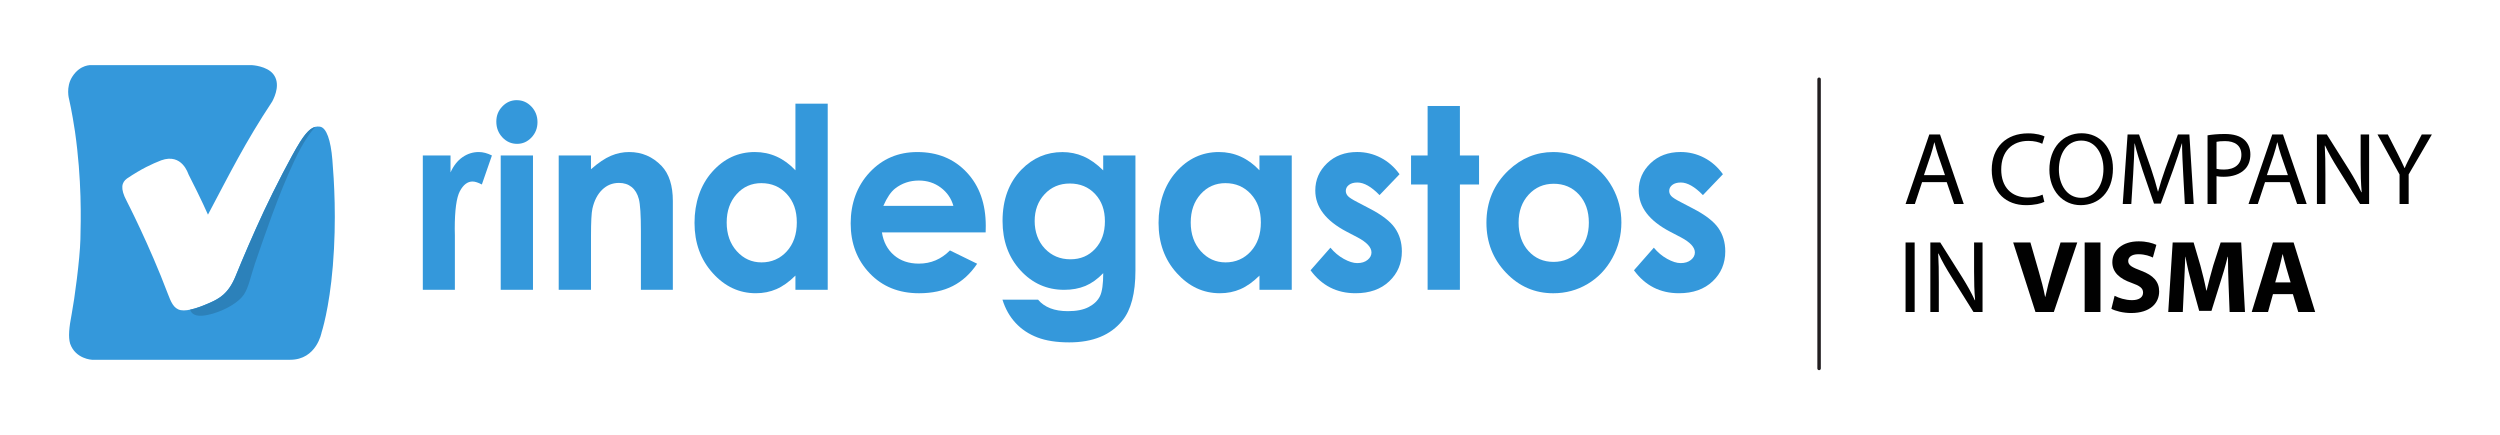
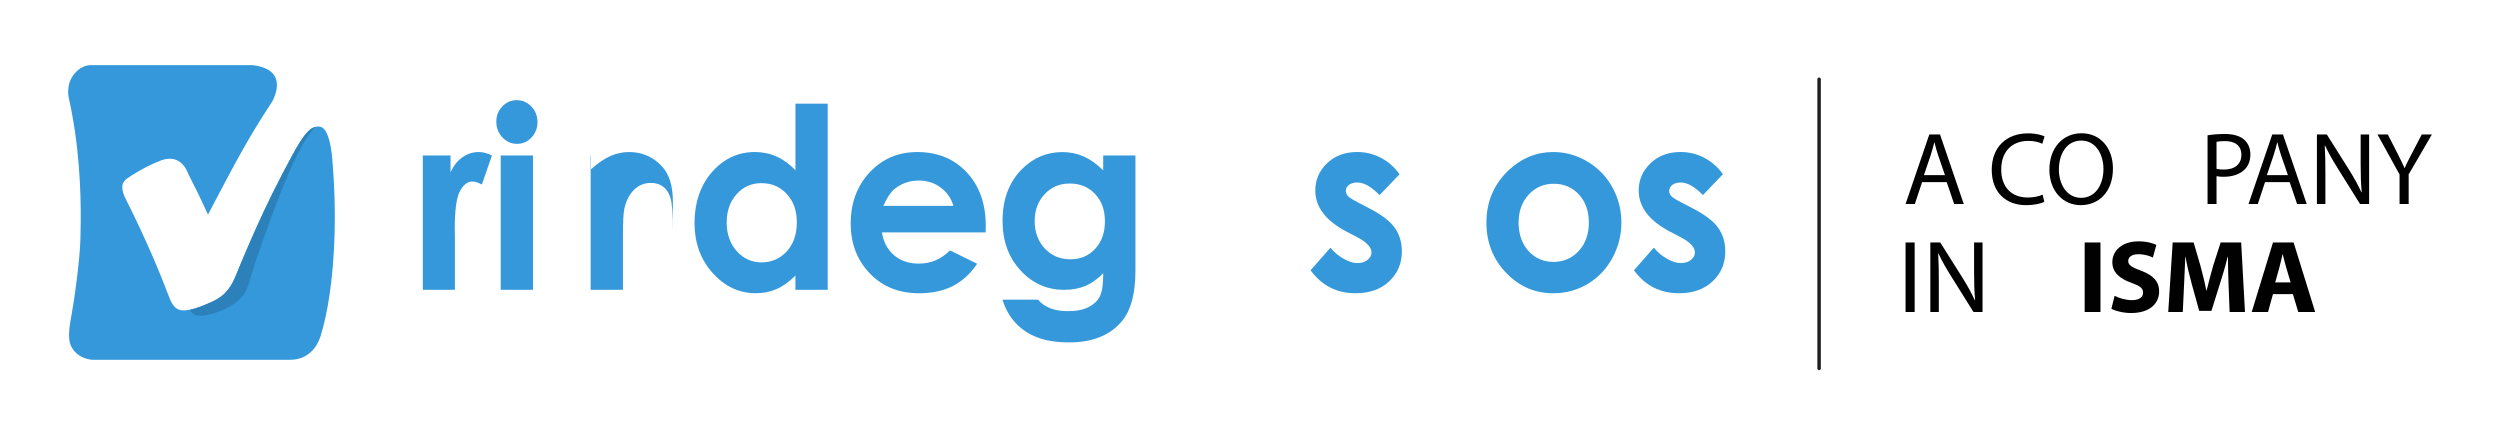
<svg xmlns="http://www.w3.org/2000/svg" id="Capa_1" version="1.1" viewBox="0 0 1436.21 250.08">
  <defs>
    <style>
      .st0 {
        fill: #010101;
      }

      .st1 {
        fill: #221e20;
      }

      .st2 {
        fill: #2c81ba;
      }

      .st3 {
        fill: #3498db;
      }
    </style>
  </defs>
  <g>
    <path class="st1" d="M1045.04,212.66c-.55,0-1-.45-1-1V45.53c0-.55.45-1,1-1s1,.45,1,1v166.13c0,.55-.45,1-1,1Z" />
    <g>
      <g>
        <path class="st0" d="M1104.2,104.64l-4.15,12.56h-5.33l13.63-39.94h6.16l13.63,39.94h-5.51l-4.27-12.56h-14.16ZM1117.36,100.61l-3.97-11.5c-.89-2.61-1.48-4.98-2.07-7.29h-.12c-.59,2.31-1.19,4.8-2.02,7.23l-3.91,11.56h12.09Z" />
        <path class="st0" d="M1174.44,115.96c-1.84.95-5.69,1.9-10.55,1.9-11.26,0-19.67-7.11-19.67-20.27s8.47-20.98,20.86-20.98c4.92,0,8.12,1.07,9.48,1.78l-1.3,4.21c-1.9-.95-4.68-1.66-8-1.66-9.36,0-15.59,5.98-15.59,16.47,0,9.84,5.63,16.06,15.29,16.06,3.2,0,6.4-.65,8.47-1.66l1.01,4.15Z" />
        <path class="st0" d="M1213.85,96.82c0,13.69-8.36,21.04-18.55,21.04s-17.96-8.24-17.96-20.33c0-12.68,7.82-20.98,18.49-20.98s18.02,8.36,18.02,20.27ZM1182.8,97.41c0,8.59,4.62,16.24,12.8,16.24s12.8-7.53,12.8-16.59c0-8-4.15-16.3-12.74-16.3s-12.86,7.94-12.86,16.65Z" />
-         <path class="st0" d="M1254.21,99.66c-.3-5.57-.65-12.33-.65-17.25h-.12c-1.42,4.62-3.02,9.66-5.04,15.17l-7.05,19.38h-3.91l-6.52-19.02c-1.9-5.69-3.44-10.79-4.56-15.53h-.12c-.12,4.98-.41,11.62-.77,17.66l-1.07,17.13h-4.92l2.78-39.94h6.58l6.81,19.32c1.66,4.92,2.96,9.3,4.03,13.45h.12c1.07-4.03,2.49-8.41,4.27-13.45l7.11-19.32h6.58l2.49,39.94h-5.1l-.95-17.54Z" />
        <path class="st0" d="M1268.2,77.74c2.49-.41,5.75-.77,9.9-.77,5.1,0,8.83,1.19,11.2,3.32,2.13,1.9,3.5,4.8,3.5,8.36s-1.07,6.46-3.08,8.53c-2.79,2.9-7.17,4.38-12.21,4.38-1.54,0-2.96-.06-4.15-.35v16h-5.16v-39.47ZM1273.36,96.99c1.13.3,2.55.42,4.27.42,6.22,0,10.01-3.08,10.01-8.47s-3.79-7.88-9.42-7.88c-2.25,0-3.97.18-4.86.41v15.52Z" />
        <path class="st0" d="M1301.22,104.64l-4.15,12.56h-5.33l13.63-39.94h6.16l13.63,39.94h-5.51l-4.27-12.56h-14.16ZM1314.37,100.61l-3.97-11.5c-.89-2.61-1.48-4.98-2.07-7.29h-.12c-.59,2.31-1.19,4.8-2.02,7.23l-3.91,11.56h12.09Z" />
        <path class="st0" d="M1331.03,117.2v-39.94h5.69l12.74,20.21c2.9,4.68,5.27,8.89,7.11,12.98l.18-.06c-.47-5.33-.59-10.19-.59-16.42v-16.71h4.86v39.94h-5.21l-12.68-20.27c-2.79-4.44-5.45-9.01-7.41-13.33l-.18.06c.3,5.04.36,9.84.36,16.47v17.07h-4.86Z" />
        <path class="st0" d="M1378.51,117.2v-16.95l-12.68-22.99h5.93l5.63,11.02c1.48,3.02,2.73,5.45,3.97,8.24h.12c1.07-2.61,2.49-5.22,4.03-8.24l5.75-11.02h5.81l-13.33,22.93v17.01h-5.22Z" />
      </g>
      <g>
        <path class="st0" d="M1099.94,139.3v39.94h-5.22v-39.94h5.22Z" />
        <path class="st0" d="M1108.95,179.24v-39.94h5.69l12.74,20.21c2.9,4.68,5.27,8.89,7.11,12.98l.18-.06c-.47-5.33-.59-10.19-.59-16.42v-16.71h4.86v39.94h-5.21l-12.68-20.27c-2.79-4.44-5.45-9.01-7.41-13.33l-.18.06c.3,5.04.36,9.84.36,16.47v17.07h-4.86Z" />
-         <path class="st0" d="M1169.34,179.24l-12.8-39.94h9.9l4.86,16.89c1.36,4.74,2.61,9.3,3.56,14.28h.18c1.01-4.8,2.25-9.54,3.61-14.1l5.1-17.07h9.6l-13.45,39.94h-10.55Z" />
        <path class="st0" d="M1206.68,139.3v39.94h-9.07v-39.94h9.07Z" />
        <path class="st0" d="M1214.8,169.94c2.43,1.24,6.16,2.49,10.02,2.49,4.15,0,6.34-1.72,6.34-4.33s-1.9-3.91-6.7-5.63c-6.64-2.31-10.96-5.99-10.96-11.79,0-6.82,5.69-12.03,15.11-12.03,4.5,0,7.82.95,10.19,2.01l-2.01,7.29c-1.6-.77-4.44-1.9-8.36-1.9s-5.81,1.78-5.81,3.85c0,2.55,2.25,3.67,7.41,5.63,7.05,2.61,10.37,6.28,10.37,11.91,0,6.7-5.16,12.39-16.12,12.39-4.56,0-9.07-1.19-11.32-2.43l1.84-7.47Z" />
        <path class="st0" d="M1280.29,163.95c-.18-4.8-.36-10.61-.36-16.41h-.18c-1.24,5.1-2.9,10.78-4.44,15.47l-4.86,15.59h-7.05l-4.27-15.47c-1.3-4.68-2.67-10.37-3.61-15.59h-.12c-.24,5.39-.42,11.56-.71,16.53l-.71,15.17h-8.36l2.55-39.94h12.03l3.91,13.33c1.24,4.62,2.49,9.6,3.38,14.28h.18c1.13-4.62,2.49-9.9,3.79-14.34l4.27-13.27h11.79l2.19,39.94h-8.83l-.59-15.29Z" />
        <path class="st0" d="M1305.78,168.99l-2.84,10.25h-9.36l12.21-39.94h11.85l12.39,39.94h-9.72l-3.08-10.25h-11.44ZM1315.91,162.24l-2.49-8.47c-.71-2.37-1.42-5.33-2.02-7.7h-.12c-.59,2.37-1.19,5.39-1.84,7.7l-2.37,8.47h8.83Z" />
      </g>
    </g>
  </g>
  <g>
    <g>
      <path class="st3" d="M242.91,89.32h15.91v9.72c1.72-3.83,4.01-6.74,6.86-8.72,2.86-1.99,5.98-2.98,9.38-2.98,2.4,0,4.91.67,7.54,1.98l-5.78,16.67c-2.18-1.14-3.96-1.71-5.37-1.71-2.86,0-5.27,1.85-7.25,5.53-1.96,3.69-2.95,10.92-2.95,21.7l.07,3.75v31.21h-18.42v-77.16Z" />
      <path class="st3" d="M296.91,57.55c3.26,0,6.04,1.22,8.38,3.68,2.32,2.46,3.49,5.45,3.49,8.93s-1.16,6.4-3.46,8.83c-2.31,2.44-5.05,3.65-8.27,3.65s-6.11-1.23-8.43-3.72c-2.33-2.48-3.49-5.5-3.49-9.04s1.16-6.32,3.46-8.73c2.3-2.41,5.08-3.62,8.33-3.62ZM287.65,89.32h18.54v77.16h-18.54v-77.16Z" />
-       <path class="st3" d="M320.96,89.32h18.55v7.91c4.21-3.71,8.02-6.28,11.43-7.72,3.42-1.46,6.92-2.17,10.49-2.17,7.33,0,13.54,2.67,18.66,8.01,4.3,4.54,6.45,11.25,6.45,20.14v50.99h-18.35v-33.78c0-9.21-.39-15.32-1.18-18.34-.79-3.03-2.17-5.33-4.14-6.92-1.96-1.58-4.4-2.36-7.28-2.36-3.75,0-6.97,1.31-9.66,3.93-2.69,2.62-4.56,6.25-5.6,10.87-.54,2.41-.81,7.62-.81,15.65v30.96h-18.55v-77.16Z" />
+       <path class="st3" d="M320.96,89.32h18.55v7.91c4.21-3.71,8.02-6.28,11.43-7.72,3.42-1.46,6.92-2.17,10.49-2.17,7.33,0,13.54,2.67,18.66,8.01,4.3,4.54,6.45,11.25,6.45,20.14v50.99v-33.78c0-9.21-.39-15.32-1.18-18.34-.79-3.03-2.17-5.33-4.14-6.92-1.96-1.58-4.4-2.36-7.28-2.36-3.75,0-6.97,1.31-9.66,3.93-2.69,2.62-4.56,6.25-5.6,10.87-.54,2.41-.81,7.62-.81,15.65v30.96h-18.55v-77.16Z" />
      <path class="st3" d="M456.96,59.54h18.55v106.94h-18.55v-8.16c-3.63,3.6-7.26,6.19-10.9,7.77-3.64,1.59-7.59,2.37-11.84,2.37-9.55,0-17.82-3.85-24.78-11.59-6.96-7.72-10.45-17.34-10.45-28.83s3.37-21.67,10.11-29.28c6.74-7.61,14.93-11.42,24.57-11.42,4.43,0,8.6.87,12.49,2.62,3.9,1.75,7.49,4.36,10.8,7.87v-38.3ZM437.45,105.21c-5.73,0-10.5,2.11-14.29,6.35-3.79,4.23-5.69,9.65-5.69,16.28s1.93,12.15,5.79,16.45c3.86,4.3,8.61,6.45,14.26,6.45s10.65-2.11,14.49-6.35c3.83-4.23,5.75-9.77,5.75-16.62s-1.92-12.15-5.75-16.31c-3.84-4.15-8.7-6.24-14.57-6.24Z" />
      <path class="st3" d="M566.25,133.51h-59.6c.86,5.48,3.17,9.83,6.9,13.07,3.74,3.23,8.51,4.87,14.31,4.87,6.93,0,12.89-2.54,17.87-7.59l15.63,7.66c-3.9,5.78-8.57,10.04-14.01,12.8-5.44,2.77-11.9,4.15-19.37,4.15-11.6,0-21.05-3.81-28.34-11.45-7.3-7.64-10.94-17.2-10.94-28.69s3.64-21.55,10.91-29.32c7.28-7.77,16.39-11.66,27.36-11.66,11.64,0,21.11,3.89,28.4,11.66,7.3,7.77,10.94,18.04,10.94,30.8l-.07,3.7ZM547.7,118.26c-1.22-4.3-3.64-7.8-7.25-10.5-3.61-2.69-7.79-4.04-12.56-4.04-5.17,0-9.71,1.52-13.61,4.54-2.45,1.9-4.73,5.23-6.81,10h40.23Z" />
      <path class="st3" d="M633.81,89.32h18.48v66.09c0,13.05-2.51,22.65-7.54,28.8-6.75,8.32-16.92,12.48-30.51,12.48-7.25,0-13.35-.95-18.28-2.84-4.94-1.89-9.12-4.66-12.51-8.32-3.4-3.66-5.92-8.12-7.55-13.37h20.46c1.8,2.18,4.14,3.81,7,4.93,2.85,1.11,6.22,1.67,10.13,1.67,4.98,0,8.99-.8,12.02-2.41,3.04-1.61,5.18-3.69,6.42-6.24,1.24-2.55,1.86-6.95,1.86-13.18-3.26,3.39-6.68,5.84-10.26,7.34-3.58,1.48-7.64,2.23-12.17,2.23-9.92,0-18.3-3.73-25.14-11.2-6.84-7.46-10.27-16.93-10.27-28.36,0-12.25,3.63-22.09,10.87-29.51,6.57-6.71,14.41-10.06,23.52-10.06,4.25,0,8.28.82,12.05,2.45,3.78,1.62,7.58,4.3,11.38,8.05v-8.52ZM614.58,105.43c-5.84,0-10.67,2.04-14.47,6.13-3.81,4.09-5.71,9.24-5.71,15.42s1.95,11.7,5.84,15.82c3.9,4.11,8.79,6.16,14.67,6.16s10.5-1.99,14.25-6.02c3.73-4.01,5.6-9.29,5.6-15.81s-1.88-11.66-5.64-15.68c-3.77-4.02-8.61-6.02-14.55-6.02Z" />
-       <path class="st3" d="M723.54,89.32h18.55v77.16h-18.55v-8.16c-3.62,3.6-7.25,6.19-10.9,7.77-3.64,1.59-7.59,2.37-11.84,2.37-9.54,0-17.8-3.85-24.78-11.59-6.97-7.72-10.45-17.34-10.45-28.83s3.37-21.67,10.11-29.28c6.74-7.61,14.93-11.42,24.57-11.42,4.43,0,8.6.87,12.48,2.62,3.9,1.75,7.5,4.36,10.8,7.87v-8.52ZM704.03,105.21c-5.75,0-10.5,2.11-14.3,6.35-3.79,4.23-5.68,9.65-5.68,16.28s1.92,12.15,5.78,16.45c3.86,4.3,8.61,6.45,14.26,6.45s10.66-2.11,14.49-6.35c3.84-4.23,5.76-9.77,5.76-16.62s-1.91-12.15-5.76-16.31c-3.83-4.15-8.7-6.24-14.56-6.24Z" />
      <path class="st3" d="M804.01,100.1l-11.49,11.99c-4.67-4.82-8.89-7.24-12.71-7.24-2.09,0-3.72.47-4.89,1.39-1.19.92-1.78,2.07-1.78,3.44,0,1.04.38,1.99,1.13,2.87.74.88,2.59,2.06,5.53,3.58l6.79,3.55c7.16,3.68,12.08,7.45,14.74,11.27,2.68,3.83,4.02,8.32,4.02,13.48,0,6.86-2.42,12.58-7.24,17.16-4.83,4.59-11.3,6.87-19.4,6.87-10.78,0-19.39-4.4-25.82-13.19l11.42-12.98c2.19,2.65,4.73,4.8,7.64,6.42,2.92,1.62,5.52,2.44,7.78,2.44,2.44,0,4.43-.62,5.92-1.84,1.5-1.23,2.24-2.64,2.24-4.27,0-2.97-2.71-5.88-8.09-8.72l-6.25-3.26c-11.96-6.28-17.94-14.16-17.94-23.61,0-6.1,2.25-11.32,6.75-15.64,4.51-4.32,10.28-6.48,17.31-6.48,4.8,0,9.32,1.09,13.56,3.29,4.24,2.2,7.82,5.36,10.77,9.46Z" />
-       <path class="st3" d="M820.14,60.89h18.55v28.43h11v16.67h-11v60.49h-18.55v-60.49h-9.52v-16.67h9.52v-28.43Z" />
      <path class="st3" d="M892.26,87.34c6.97,0,13.53,1.82,19.66,5.46,6.14,3.65,10.93,8.59,14.38,14.83,3.44,6.23,5.16,12.97,5.16,20.21s-1.73,14.08-5.2,20.42c-3.47,6.34-8.19,11.29-14.18,14.86-5.97,3.56-12.56,5.35-19.76,5.35-10.6,0-19.65-3.93-27.14-11.8-7.5-7.88-11.25-17.44-11.25-28.7,0-12.05,4.24-22.1,12.71-30.13,7.43-7,15.97-10.5,25.63-10.5ZM892.56,105.57c-5.76,0-10.56,2.09-14.4,6.27-3.83,4.19-5.75,9.54-5.75,16.07s1.89,12.14,5.68,16.3c3.79,4.16,8.59,6.24,14.4,6.24s10.64-2.11,14.5-6.32c3.85-4.21,5.78-9.62,5.78-16.23s-1.9-12-5.67-16.14c-3.8-4.13-8.65-6.2-14.55-6.2Z" />
      <path class="st3" d="M989.78,100.1l-11.48,11.99c-4.67-4.82-8.9-7.24-12.7-7.24-2.08,0-3.71.47-4.89,1.39-1.18.92-1.78,2.07-1.78,3.44,0,1.04.37,1.99,1.11,2.87.75.88,2.6,2.06,5.55,3.58l6.79,3.55c7.16,3.68,12.07,7.45,14.75,11.27,2.67,3.83,4.01,8.32,4.01,13.48,0,6.86-2.41,12.58-7.24,17.16-4.83,4.59-11.3,6.87-19.4,6.87-10.78,0-19.4-4.4-25.82-13.19l11.42-12.98c2.19,2.65,4.73,4.8,7.65,6.42,2.93,1.62,5.51,2.44,7.77,2.44,2.44,0,4.42-.62,5.91-1.84,1.51-1.23,2.25-2.64,2.25-4.27,0-2.97-2.69-5.88-8.08-8.72l-6.25-3.26c-11.96-6.28-17.94-14.16-17.94-23.61,0-6.1,2.25-11.32,6.76-15.64,4.51-4.32,10.27-6.48,17.29-6.48,4.8,0,9.32,1.09,13.55,3.29,4.25,2.2,7.83,5.36,10.77,9.46Z" />
    </g>
    <g>
      <path class="st3" d="M52.52,37.43h92.31s8.45.46,12.15,5.14c4.12,5.18,1.23,12.35-.62,15.79-15.62,23.62-24.21,41.07-36.89,64.95,0,0-3.78-8.69-11.16-23.1-.19-.2-3.59-12.44-15.7-8.1-5.3,2.08-11.16,4.74-19.68,10.46-2.93,2.17-4.07,5.53-.19,12.83,0,0,13.05,25.27,23.65,53.31,1.7,4.34,3.21,8.69,7.47,9.48,4.26.79,11.35-1.88,16.65-4.24,5.3-2.37,10.69-5.14,14.85-15.4,4.16-10.26,10.4-24.78,16.22-37.22,5.81-12.44,16.03-32.28,20.71-39.68,4.68-7.4,7.73-9.4,11.49-8.88,3.76.52,6.24,7.77,7.16,19.1.93,11.33,2.49,34,.27,60.91-2.05,24.91-6.48,38.24-6.48,38.24,0,0-2.79,15.67-18.04,15.67H52.92s-9.51-.37-12.63-9.26c-1.13-3.85-.63-9.18.93-17.25,1.56-8.07,4.68-31.32,4.97-42.67.28-11.35.85-34.15-3.12-61.99-1.71-11.45-3.39-18.56-3.39-18.56,0,0-2.02-6.89,1.87-12.93,4.63-7.21,10.97-6.62,10.97-6.62Z" />
      <path class="st2" d="M122.26,180.19c8.02-2.37,15.25-6.89,17.95-11.11,2.69-4.22,3.62-9.7,6.17-17.4,5.68-16.44,13.53-39.83,22.8-59.47,5.26-11.14,9.45-16.66,12.09-19.35-2.72.63-5.34,3.13-8.92,8.78-4.68,7.4-14.9,27.24-20.71,39.69-5.81,12.43-12.06,26.95-16.22,37.22-4.16,10.26-9.55,13.03-14.85,15.4-3.46,1.55-7.69,3.22-11.4,3.97.24.58.56,1.17.97,1.68,2.84,3.11,8.65,1.48,12.13.59Z" />
    </g>
  </g>
</svg>